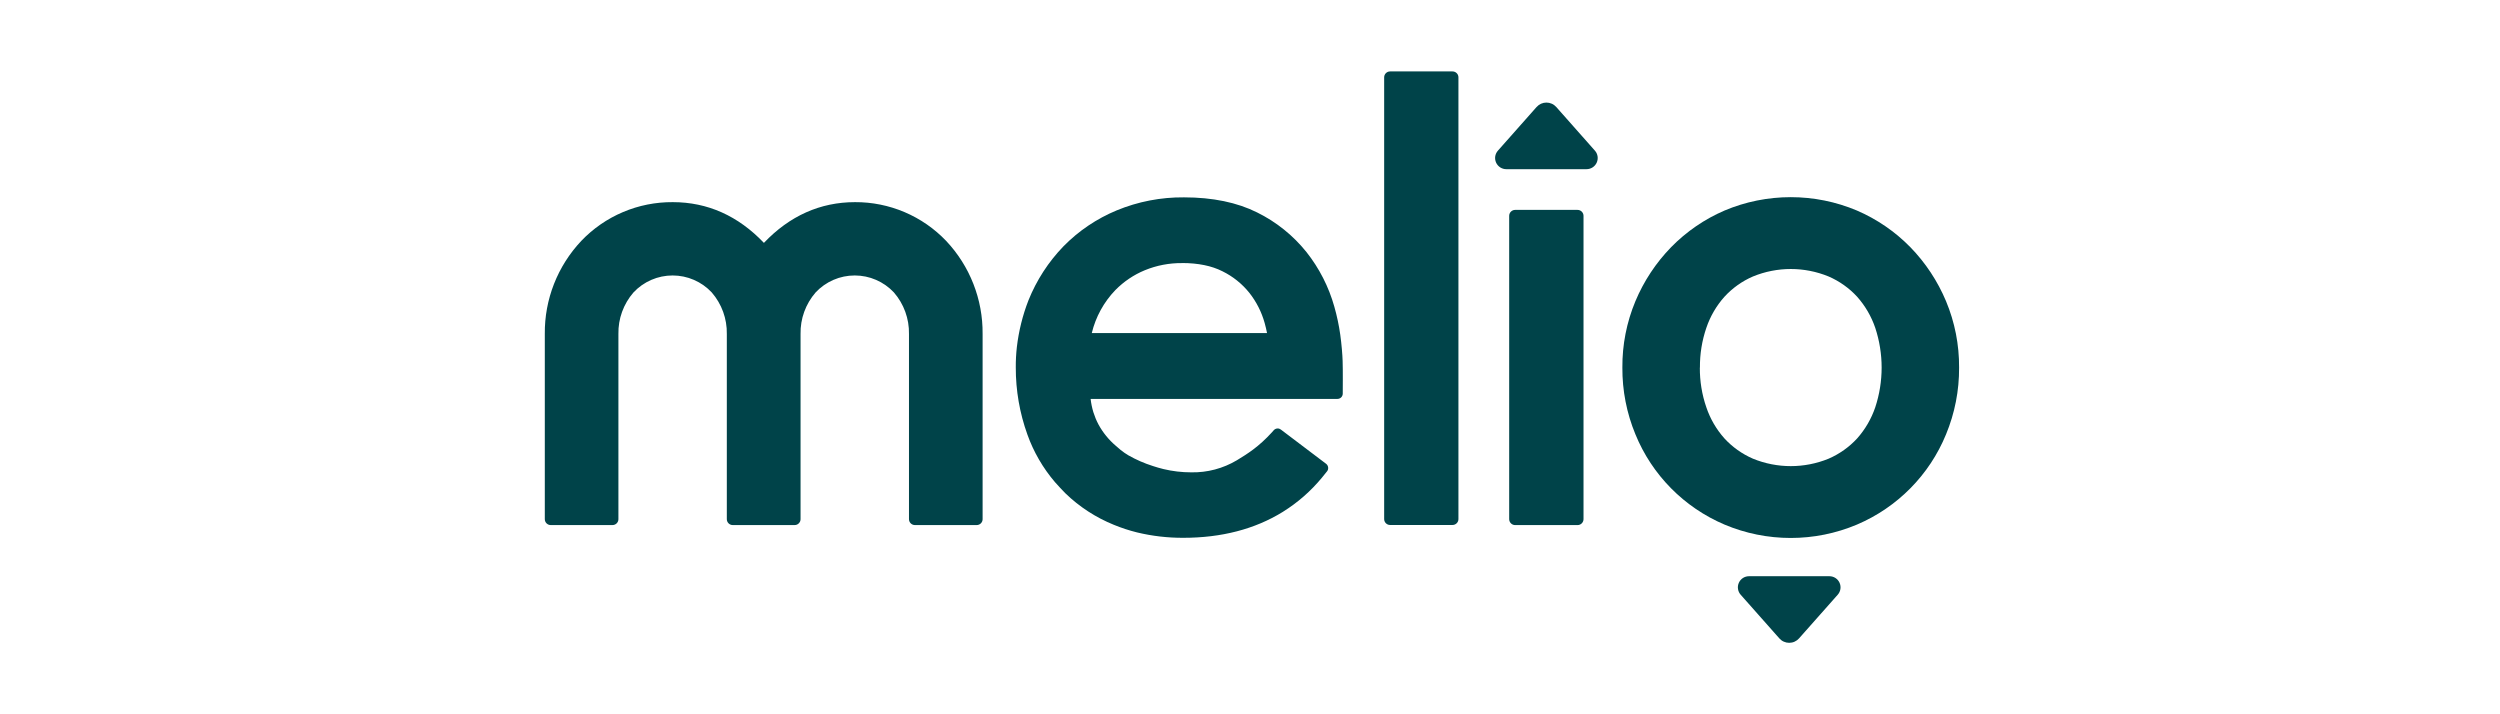
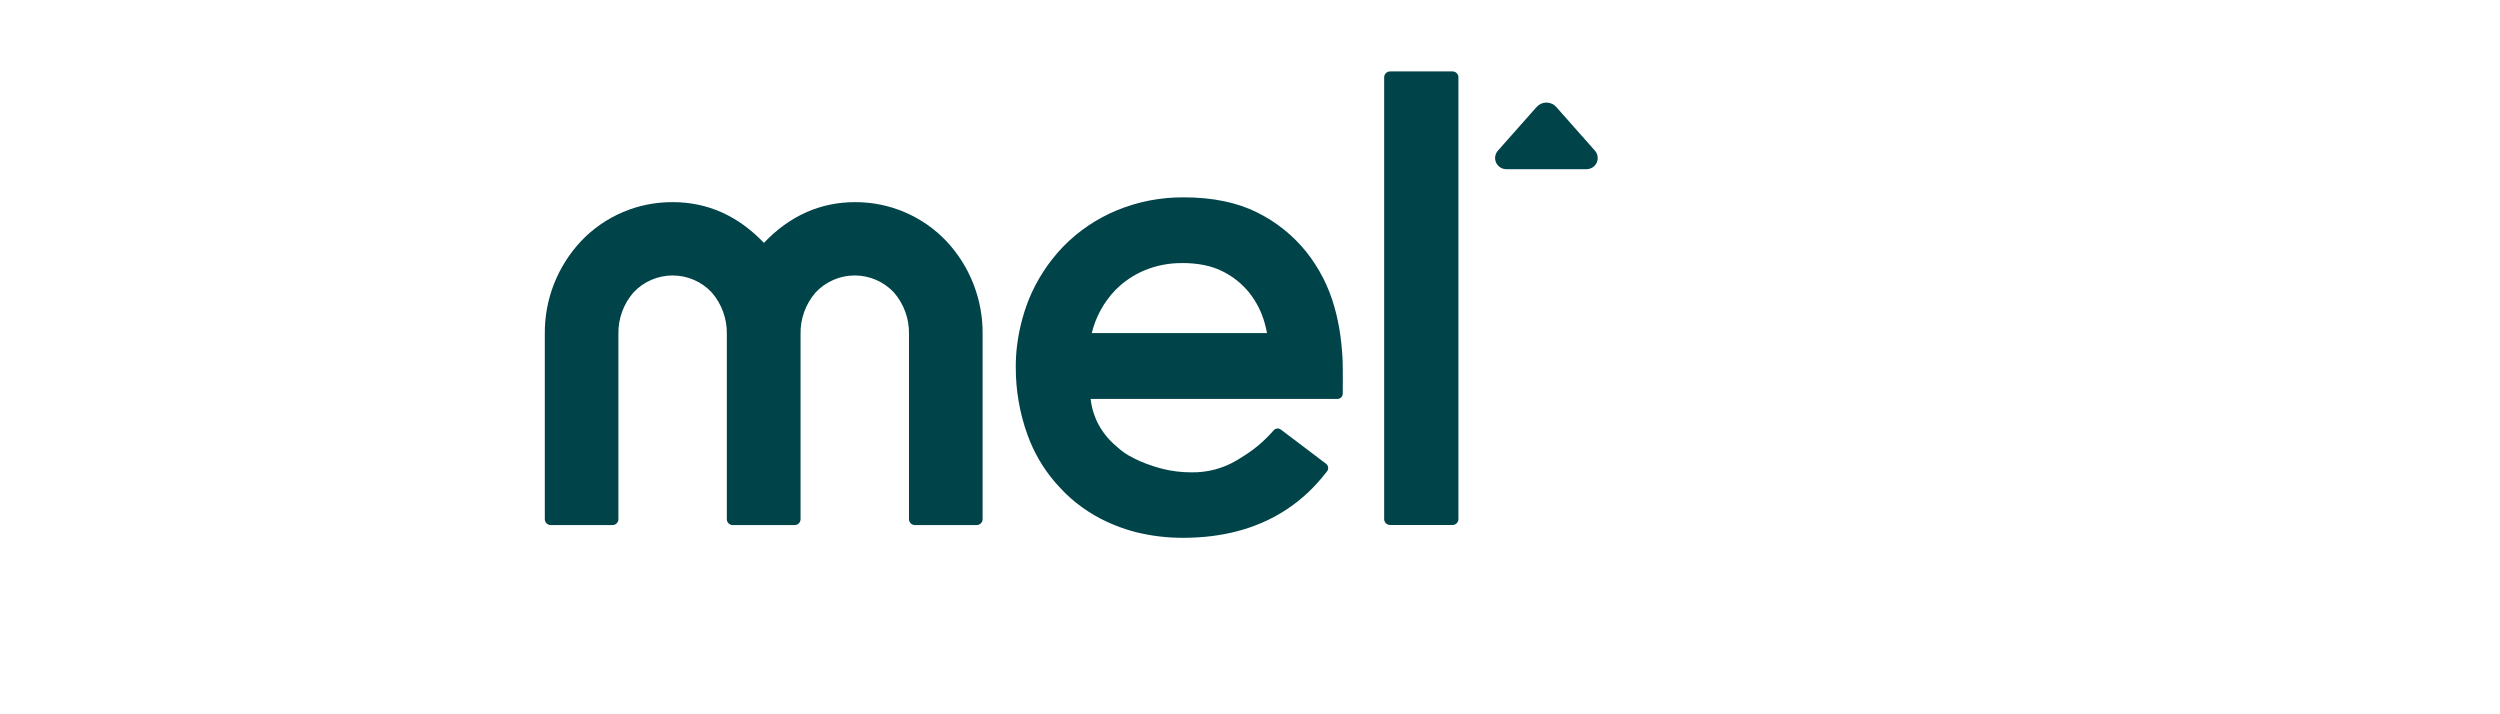
<svg xmlns="http://www.w3.org/2000/svg" width="140" height="40" viewBox="0 0 140 40" fill="none">
  <path d="M77.844 4H81.341C81.429 4 81.513 4.034 81.575 4.097C81.638 4.159 81.672 4.242 81.672 4.33V29.069C81.672 29.157 81.638 29.24 81.575 29.302C81.513 29.364 81.429 29.399 81.341 29.399H77.844C77.756 29.399 77.673 29.364 77.61 29.302C77.548 29.24 77.513 29.157 77.513 29.069V4.33C77.513 4.242 77.548 4.159 77.61 4.097C77.673 4.034 77.756 4 77.844 4Z" fill="#004349" />
  <path d="M87.151 5.992C87.082 5.915 86.997 5.851 86.902 5.809C86.807 5.766 86.704 5.744 86.6 5.744C86.496 5.744 86.392 5.766 86.297 5.809C86.203 5.853 86.118 5.915 86.049 5.992L83.882 8.438C83.803 8.528 83.75 8.639 83.732 8.758C83.715 8.876 83.732 8.997 83.781 9.106C83.831 9.215 83.911 9.308 84.012 9.374C84.114 9.439 84.231 9.474 84.352 9.474H88.846C88.966 9.474 89.084 9.439 89.185 9.374C89.287 9.308 89.366 9.216 89.416 9.106C89.465 8.997 89.483 8.875 89.465 8.758C89.447 8.639 89.396 8.528 89.316 8.438L87.151 5.992Z" fill="#004349" />
-   <path d="M88.343 11.754H84.849C84.664 11.754 84.514 11.904 84.514 12.088V29.071C84.514 29.255 84.664 29.405 84.849 29.405H88.343C88.528 29.405 88.677 29.255 88.677 29.071V12.088C88.677 11.904 88.527 11.754 88.343 11.754Z" fill="#004349" />
  <path d="M47.881 11.32C45.934 11.32 44.218 12.088 42.779 13.601C41.339 12.088 39.625 11.32 37.676 11.32C36.719 11.313 35.77 11.502 34.888 11.876C34.007 12.249 33.212 12.798 32.552 13.49C31.222 14.901 30.489 16.768 30.509 18.703V29.074C30.509 29.162 30.544 29.245 30.606 29.307C30.669 29.369 30.752 29.404 30.841 29.404H34.299C34.387 29.404 34.471 29.369 34.534 29.307C34.596 29.245 34.631 29.162 34.631 29.074V18.703C34.614 17.851 34.914 17.023 35.474 16.378C35.754 16.077 36.093 15.839 36.471 15.674C36.848 15.51 37.255 15.426 37.666 15.426C38.078 15.426 38.485 15.51 38.862 15.674C39.24 15.839 39.579 16.077 39.859 16.378C40.418 17.023 40.718 17.851 40.702 18.703V29.074C40.702 29.162 40.737 29.245 40.799 29.307C40.862 29.369 40.946 29.404 41.034 29.404H44.494C44.537 29.404 44.581 29.396 44.622 29.381C44.663 29.364 44.7 29.34 44.731 29.309C44.762 29.278 44.787 29.242 44.805 29.202C44.822 29.162 44.831 29.119 44.831 29.074V18.703C44.814 17.851 45.114 17.023 45.673 16.378C45.953 16.077 46.292 15.839 46.67 15.674C47.047 15.51 47.455 15.426 47.866 15.426C48.278 15.426 48.685 15.51 49.062 15.674C49.44 15.839 49.779 16.077 50.06 16.378C50.619 17.023 50.919 17.851 50.903 18.703V29.074C50.903 29.162 50.938 29.245 51 29.307C51.063 29.369 51.147 29.404 51.235 29.404H54.694C54.783 29.404 54.866 29.369 54.929 29.307C54.991 29.245 55.026 29.162 55.026 29.074V18.703C55.045 16.769 54.314 14.901 52.984 13.49C52.327 12.802 51.536 12.253 50.659 11.88C49.782 11.507 48.837 11.316 47.883 11.32H47.881Z" fill="#004349" />
  <path d="M75.055 18.746C74.981 18.216 74.87 17.694 74.724 17.179C74.412 16.064 73.879 15.022 73.16 14.113C72.414 13.183 71.474 12.428 70.403 11.899C69.286 11.338 67.907 11.052 66.304 11.052C65.013 11.04 63.732 11.288 62.539 11.78C61.418 12.244 60.403 12.928 59.555 13.793C58.711 14.666 58.046 15.692 57.594 16.817C57.266 17.659 57.048 18.54 56.944 19.436C56.901 19.817 56.881 20.199 56.884 20.582C56.881 21.862 57.101 23.133 57.535 24.337C57.882 25.31 58.406 26.213 59.079 27C59.224 27.164 59.513 27.479 59.668 27.631C60.448 28.385 61.368 28.981 62.374 29.389C62.796 29.563 63.23 29.705 63.673 29.815C64.522 30.02 65.393 30.121 66.267 30.117C68.399 30.117 70.267 29.633 71.821 28.675L71.861 28.65C72.677 28.14 73.405 27.502 74.018 26.761C74.081 26.685 74.215 26.518 74.313 26.396C74.338 26.366 74.357 26.331 74.367 26.293C74.378 26.255 74.38 26.215 74.376 26.176C74.371 26.137 74.36 26.1 74.341 26.065C74.322 26.031 74.297 26.001 74.266 25.976L71.728 24.055C71.677 24.015 71.613 23.993 71.547 23.994C71.504 23.994 71.46 24.005 71.421 24.024C71.382 24.043 71.348 24.071 71.32 24.104L71.235 24.202C70.486 25.024 69.866 25.409 69.266 25.774C68.493 26.235 67.606 26.47 66.705 26.451C66.183 26.451 65.662 26.39 65.154 26.268C64.95 26.22 64.753 26.159 64.567 26.099C64.084 25.947 63.618 25.743 63.178 25.492C63.033 25.405 62.893 25.307 62.76 25.201C62.674 25.13 62.585 25.054 62.489 24.968C62.092 24.631 61.761 24.224 61.513 23.767C61.397 23.548 61.302 23.318 61.228 23.082C61.155 22.84 61.103 22.591 61.075 22.339H74.897C74.976 22.339 75.051 22.308 75.107 22.252C75.162 22.197 75.194 22.121 75.194 22.044C75.194 21.989 75.206 20.697 75.187 20.212C75.178 19.876 75.128 19.27 75.055 18.747V18.746ZM66.197 14.73C67.089 14.73 67.85 14.884 68.456 15.191C69.042 15.478 69.556 15.891 69.963 16.398C70.358 16.899 70.649 17.473 70.82 18.085C70.871 18.269 70.917 18.459 70.954 18.652H61.14C61.359 17.746 61.815 16.913 62.463 16.242C62.931 15.766 63.49 15.389 64.108 15.134C64.769 14.862 65.48 14.726 66.197 14.733V14.73Z" fill="#004349" />
-   <path d="M102.441 32.268H97.947C97.826 32.268 97.708 32.302 97.606 32.367C97.505 32.433 97.425 32.525 97.376 32.635C97.326 32.745 97.31 32.866 97.328 32.985C97.345 33.103 97.398 33.215 97.477 33.304L99.644 35.75C99.713 35.828 99.798 35.891 99.893 35.933C99.988 35.976 100.091 35.998 100.195 35.998C100.299 35.998 100.403 35.976 100.498 35.933C100.592 35.89 100.677 35.828 100.746 35.75L102.913 33.304C102.992 33.215 103.045 33.103 103.063 32.985C103.081 32.866 103.064 32.745 103.015 32.635C102.966 32.525 102.885 32.433 102.784 32.367C102.682 32.302 102.565 32.268 102.445 32.268H102.441Z" fill="#004349" />
-   <path d="M108.979 16.869C108.508 15.744 107.83 14.716 106.979 13.842C106.125 12.97 105.109 12.273 103.986 11.789C102.814 11.295 101.554 11.041 100.281 11.041C99.008 11.041 97.748 11.295 96.576 11.789C95.453 12.272 94.437 12.969 93.583 13.842C92.732 14.717 92.053 15.744 91.582 16.869C91.091 18.046 90.843 19.311 90.853 20.586C90.845 21.866 91.093 23.136 91.582 24.319C92.511 26.596 94.306 28.414 96.576 29.378C97.748 29.872 99.008 30.126 100.281 30.126C101.554 30.126 102.814 29.872 103.986 29.378C106.256 28.413 108.051 26.594 108.98 24.319C109.469 23.134 109.717 21.866 109.709 20.586C109.718 19.311 109.47 18.046 108.979 16.869ZM95.196 20.585C95.189 19.828 95.311 19.075 95.555 18.359C95.772 17.718 96.116 17.126 96.567 16.62C97.013 16.133 97.558 15.745 98.165 15.483C99.522 14.925 101.045 14.925 102.403 15.483C103.01 15.746 103.556 16.134 104.002 16.62C104.452 17.127 104.796 17.719 105.014 18.359C105.491 19.805 105.491 21.365 105.014 22.81C104.796 23.451 104.452 24.043 104.002 24.55C103.556 25.036 103.01 25.423 102.403 25.686C101.045 26.242 99.522 26.242 98.165 25.686C97.558 25.423 97.013 25.036 96.567 24.55C96.116 24.044 95.771 23.452 95.555 22.81C95.308 22.095 95.186 21.342 95.191 20.585H95.196Z" fill="#004349" />
</svg>